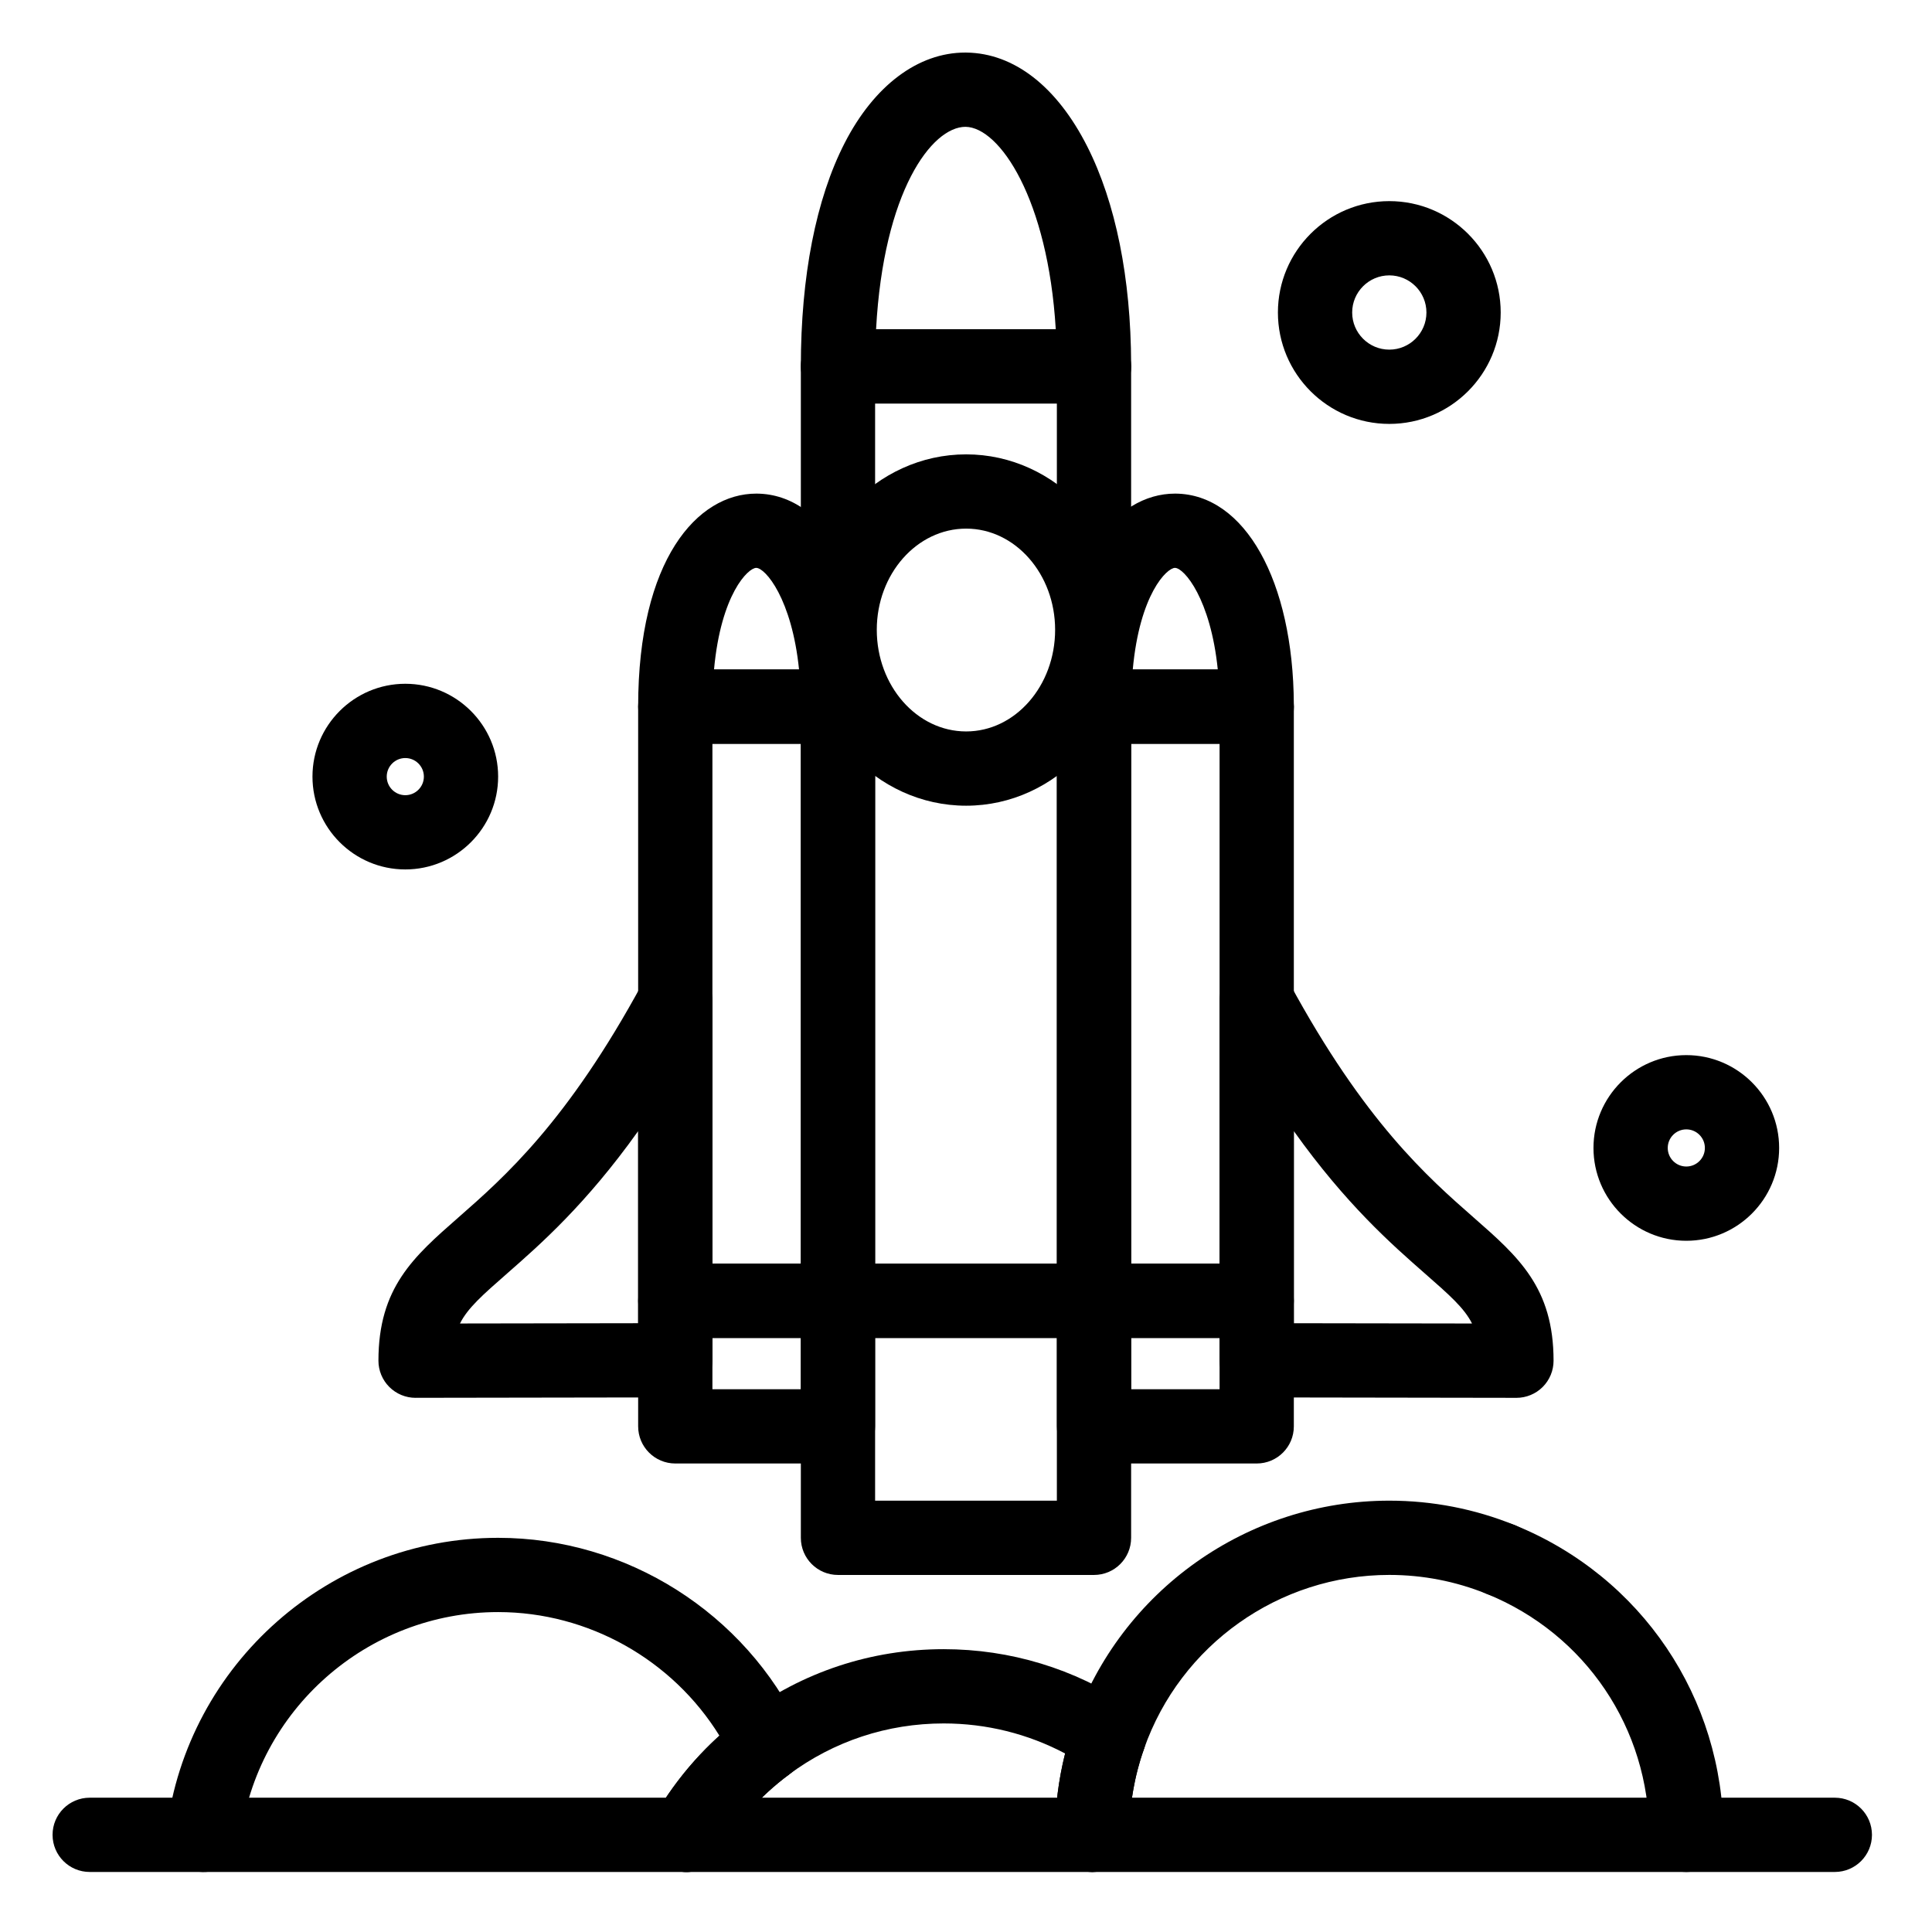
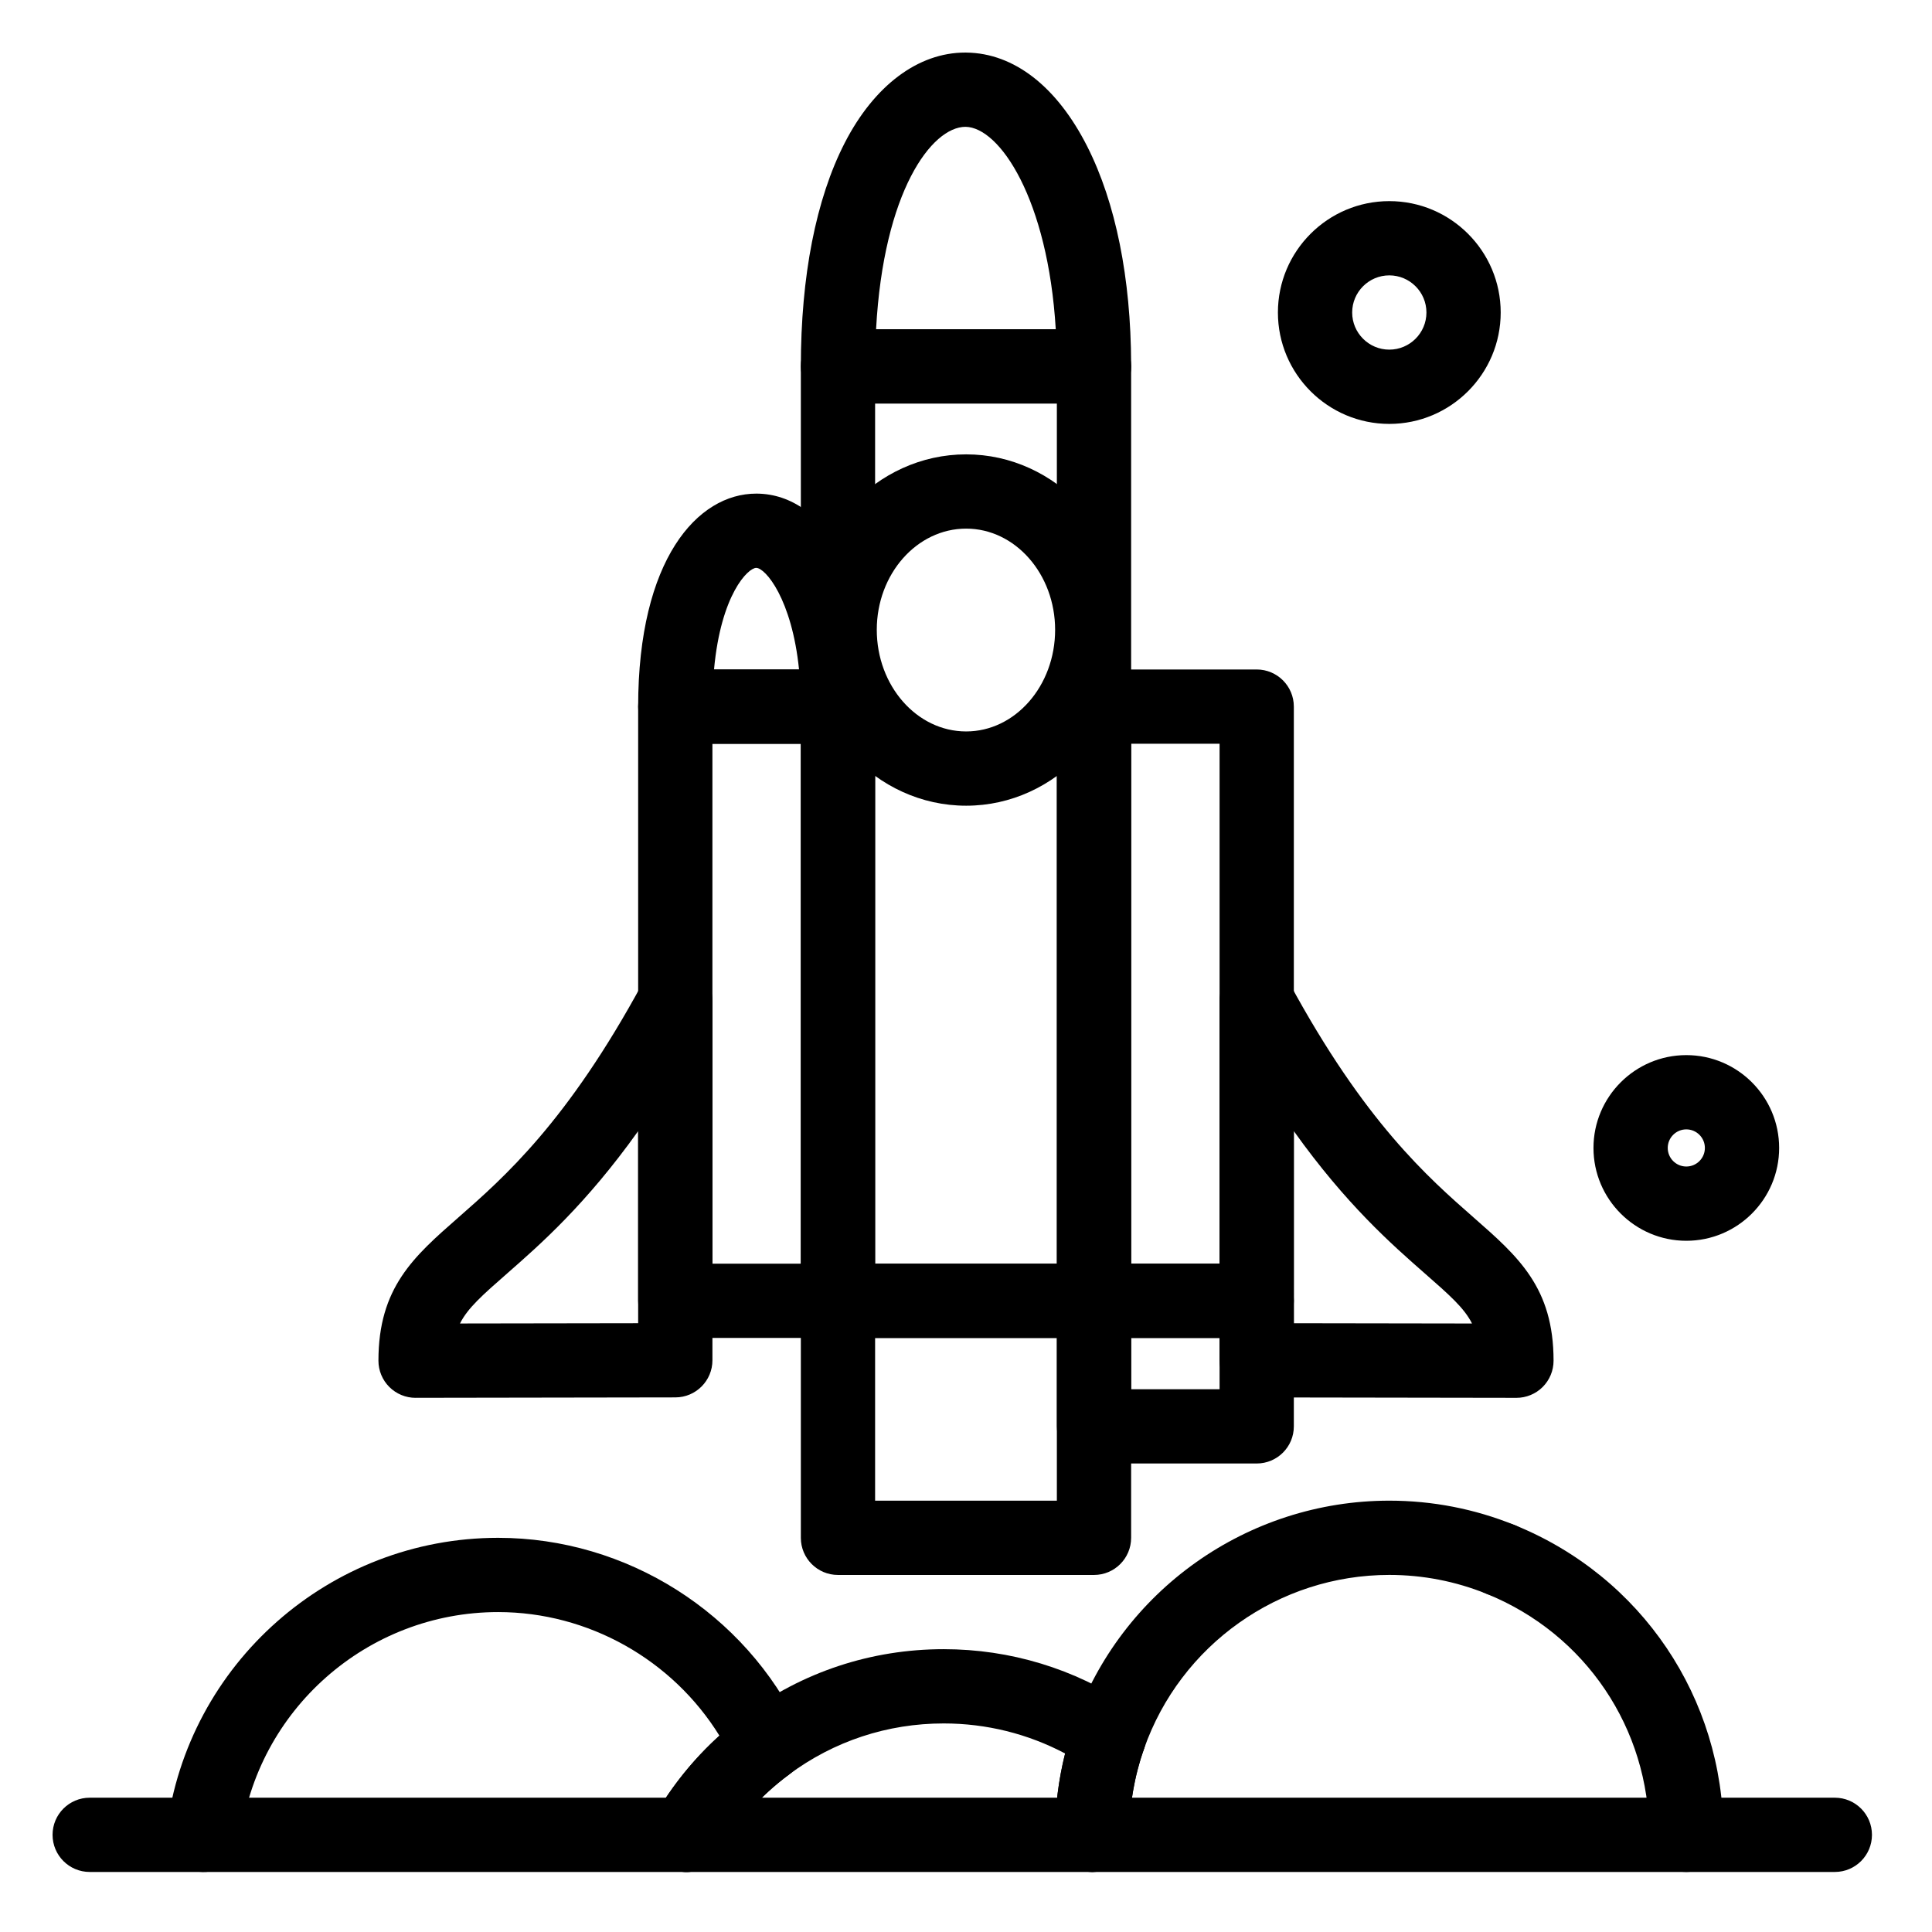
<svg xmlns="http://www.w3.org/2000/svg" fill="#000000" width="800px" height="800px" version="1.1" viewBox="144 144 512 512">
  <g>
    <path d="m254.13 514.44c-2.606 0-5.106-1.035-6.953-2.875-1.848-1.848-2.887-4.352-2.887-6.965 0-19.379 9.316-27.551 21.113-37.895 12.219-10.715 28.949-25.391 48.906-62.219 2.144-3.957 6.707-5.957 11.07-4.852 4.363 1.105 7.422 5.035 7.422 9.539v95.312c0 5.43-4.394 9.832-9.824 9.84l-68.832 0.109c-0.004 0.004-0.012 0.004-0.016 0.004zm58.988-70.684c-13.875 19.445-25.898 29.988-34.742 37.742-6.504 5.703-10.406 9.125-12.477 13.238l47.219-0.074z" />
    <path d="m433.94 250.93h-0.02-67.848c-5.434 0-9.84-4.406-9.84-9.84 0-23.895 4.012-44.355 11.602-59.168 7.816-15.246 19.457-23.992 31.945-23.992l0.348 0.004c12.609 0.16 23.98 9.008 32.02 24.906 7.527 14.898 11.543 34.805 11.617 57.609 0.016 0.211 0.02 0.43 0.02 0.645-0.004 5.43-4.41 9.836-9.844 9.836zm-57.77-19.68h47.617c-2.078-34.477-14.855-53.523-23.918-53.641-8.945 0-21.73 17.113-23.699 53.641z" />
    <path d="m433.92 498.57h-67.848c-5.434 0-9.84-4.406-9.84-9.84v-247.64c0-5.434 4.406-9.84 9.84-9.84h67.848c5.434 0 9.84 4.406 9.84 9.84v247.64c0 5.434-4.406 9.84-9.84 9.84zm-58.008-19.68h48.168v-227.96h-48.168z" />
    <path d="m400.04 357.52c-23.91 0-43.363-20.91-43.363-46.609 0-25.641 19.453-46.5 43.363-46.5 23.852 0 43.258 20.859 43.258 46.5 0 25.699-19.402 46.609-43.258 46.609zm0-73.43c-13.059 0-23.684 12.031-23.684 26.82 0 14.848 10.625 26.93 23.684 26.93 13 0 23.578-12.078 23.578-26.93 0-14.789-10.574-26.82-23.578-26.82z" />
-     <path d="m477.06 341.11h-0.02-43.113c-5.434 0-9.84-4.406-9.84-9.84 0-39 15.715-56.457 31.289-56.457h0.207c18.305 0.184 31.129 23.098 31.297 55.805 0.016 0.215 0.02 0.434 0.02 0.652 0 5.434-4.406 9.84-9.84 9.84zm-32.867-19.68h22.531c-1.895-18.664-8.887-26.914-11.34-26.938-2.148-0.004-9.355 6.961-11.191 26.938z" />
    <path d="m477.04 498.57h-43.113c-5.434 0-9.84-4.406-9.84-9.84v-157.47c0-5.434 4.406-9.84 9.84-9.84h43.113c5.434 0 9.84 4.406 9.84 9.84v157.47c0.004 5.434-4.402 9.84-9.84 9.84zm-33.273-19.68h23.434v-137.79h-23.434z" />
    <path d="m366.09 341.11h-0.02-43.113c-5.434 0-9.84-4.406-9.84-9.84 0-39 15.715-56.457 31.289-56.457h0.207c18.305 0.184 31.129 23.098 31.297 55.805 0.016 0.215 0.02 0.434 0.02 0.652 0 5.434-4.402 9.84-9.84 9.84zm-32.867-19.68h22.531c-1.895-18.664-8.887-26.914-11.34-26.938-2.148-0.004-9.355 6.961-11.191 26.938z" />
    <path d="m366.07 498.57h-43.113c-5.434 0-9.84-4.406-9.84-9.84v-157.47c0-5.434 4.406-9.84 9.84-9.84h43.113c5.434 0 9.84 4.406 9.84 9.84v157.47c0 5.434-4.406 9.84-9.84 9.84zm-33.273-19.68h23.434v-137.79h-23.434z" />
    <path d="m545.87 514.44h-0.016l-68.832-0.109c-5.43-0.008-9.824-4.41-9.824-9.84v-95.312c0-4.504 3.055-8.434 7.422-9.539 4.367-1.105 8.926 0.891 11.07 4.852 19.957 36.828 36.691 51.5 48.906 62.219 11.797 10.348 21.113 18.516 21.113 37.895 0 2.613-1.039 5.117-2.887 6.965-1.844 1.836-4.344 2.871-6.953 2.871zm-58.988-19.773 47.219 0.074c-2.07-4.113-5.973-7.535-12.477-13.238-8.844-7.758-20.867-18.301-34.742-37.742l-0.004 50.906z" />
-     <path d="m366.07 531.84h-43.113c-5.434 0-9.84-4.406-9.84-9.84v-33.266c0-5.434 4.406-9.84 9.84-9.84h43.113c5.434 0 9.84 4.406 9.84 9.84v33.266c0 5.438-4.406 9.84-9.84 9.84zm-33.273-19.68h23.434v-13.586h-23.434z" />
    <path d="m433.92 561.38h-67.848c-5.434 0-9.84-4.406-9.84-9.84v-62.801c0-5.434 4.406-9.84 9.84-9.84h67.848c5.434 0 9.84 4.406 9.84 9.84v62.801c0 5.434-4.406 9.84-9.84 9.84zm-58.008-19.68h48.168v-43.121h-48.168z" />
    <path d="m477.04 531.84h-43.113c-5.434 0-9.84-4.406-9.84-9.84v-33.266c0-5.434 4.406-9.84 9.84-9.84h43.113c5.434 0 9.84 4.406 9.84 9.84v33.266c0.004 5.438-4.402 9.84-9.84 9.84zm-33.273-19.68h23.434v-13.586h-23.434z" />
    <path d="m325.92 640.1c-1.672 0-3.367-0.43-4.922-1.324-4.703-2.723-6.309-8.742-3.586-13.445 4.656-8.047 10.434-15.203 17.242-21.359-12.445-20.113-34.715-32.754-58.641-32.754-34.664 0-64.035 25.906-68.324 60.258-0.672 5.391-5.594 9.215-10.984 8.547-5.391-0.672-9.219-5.59-8.547-10.984 5.516-44.184 43.285-77.5 87.855-77.5 34.031 0 65.453 19.883 80.047 50.656 2.012 4.242 0.746 9.312-3.019 12.113-7.582 5.641-13.84 12.664-18.594 20.879-1.824 3.152-5.129 4.914-8.527 4.914z" />
    <path d="m433.45 640.09c-5.434 0-9.84-4.406-9.84-9.84 0-7.301 0.891-14.52 2.66-21.555-9.871-5.227-20.867-7.965-32.18-7.965-14.918 0-29.113 4.691-41.051 13.57-4.363 3.242-10.527 2.336-13.77-2.023-3.242-4.359-2.336-10.523 2.023-13.766 15.359-11.422 33.617-17.461 52.797-17.461 17.637 0 34.676 5.18 49.277 14.973 3.723 2.5 5.285 7.195 3.805 11.43-2.578 7.34-3.883 15.008-3.883 22.797 0 5.434-4.406 9.84-9.84 9.84z" />
    <path d="m325.92 640.1c-1.672 0-3.367-0.43-4.922-1.324-4.703-2.723-6.309-8.742-3.586-13.445 6.106-10.547 14.141-19.57 23.883-26.812 4.359-3.246 10.523-2.336 13.77 2.023 3.242 4.359 2.336 10.523-2.023 13.766-7.582 5.641-13.84 12.664-18.594 20.879-1.824 3.152-5.129 4.914-8.527 4.914z" />
    <path d="m437.89 614.04c-1.082 0-2.18-0.18-3.258-0.559-5.129-1.797-7.828-7.414-6.027-12.543 12.43-35.438 46.012-59.246 83.57-59.246 11.449 0 22.625 2.176 33.215 6.465 5.039 2.039 7.465 7.777 5.426 12.812-2.039 5.039-7.777 7.465-12.812 5.426-8.234-3.332-16.926-5.023-25.828-5.023-29.211 0-55.332 18.52-65 46.082-1.422 4.051-5.223 6.586-9.285 6.586z" />
    <path d="m433.45 640.09c-5.434 0-9.84-4.406-9.84-9.84 0-10.012 1.68-19.875 4.988-29.312 1.801-5.129 7.414-7.824 12.543-6.027 5.129 1.797 7.828 7.414 6.027 12.543-2.574 7.34-3.879 15.008-3.879 22.797 0 5.434-4.406 9.84-9.84 9.84z" />
    <path d="m590.89 640.09c-5.434 0-9.84-4.406-9.84-9.84 0-28.199-16.898-53.266-43.055-63.855-5.039-2.039-7.469-7.777-5.43-12.812 2.039-5.039 7.777-7.465 12.812-5.43 33.629 13.617 55.352 45.84 55.352 82.098 0 5.434-4.406 9.84-9.84 9.84z" />
    <path d="m630.25 640.09h-462.48c-5.434 0-9.84-4.406-9.84-9.84s4.406-9.84 9.84-9.84h462.48c5.434 0 9.84 4.406 9.84 9.84s-4.406 9.84-9.84 9.84z" />
-     <path d="m251.41 374.41c-13.566 0-24.602-11.035-24.602-24.602s11.035-24.602 24.602-24.602c13.566 0 24.602 11.035 24.602 24.602s-11.035 24.602-24.602 24.602zm0-29.52c-2.715 0-4.922 2.207-4.922 4.922s2.207 4.922 4.922 4.922c2.715 0 4.922-2.207 4.922-4.922s-2.207-4.922-4.922-4.922z" />
    <path d="m590.89 472.82c-13.566 0-24.602-11.035-24.602-24.602s11.035-24.602 24.602-24.602c13.566 0 24.602 11.035 24.602 24.602 0 13.562-11.035 24.602-24.602 24.602zm0-29.523c-2.715 0-4.922 2.207-4.922 4.922s2.207 4.922 4.922 4.922c2.715 0 4.922-2.207 4.922-4.922s-2.207-4.922-4.922-4.922z" />
    <path d="m512.18 256.34c-16.277 0-29.52-13.242-29.52-29.52s13.242-29.52 29.52-29.52c16.277 0 29.52 13.242 29.52 29.52 0 16.273-13.242 29.52-29.52 29.52zm0-39.363c-5.426 0-9.84 4.414-9.84 9.84s4.414 9.84 9.84 9.84 9.84-4.414 9.84-9.84-4.414-9.84-9.84-9.84z" />
  </g>
</svg>